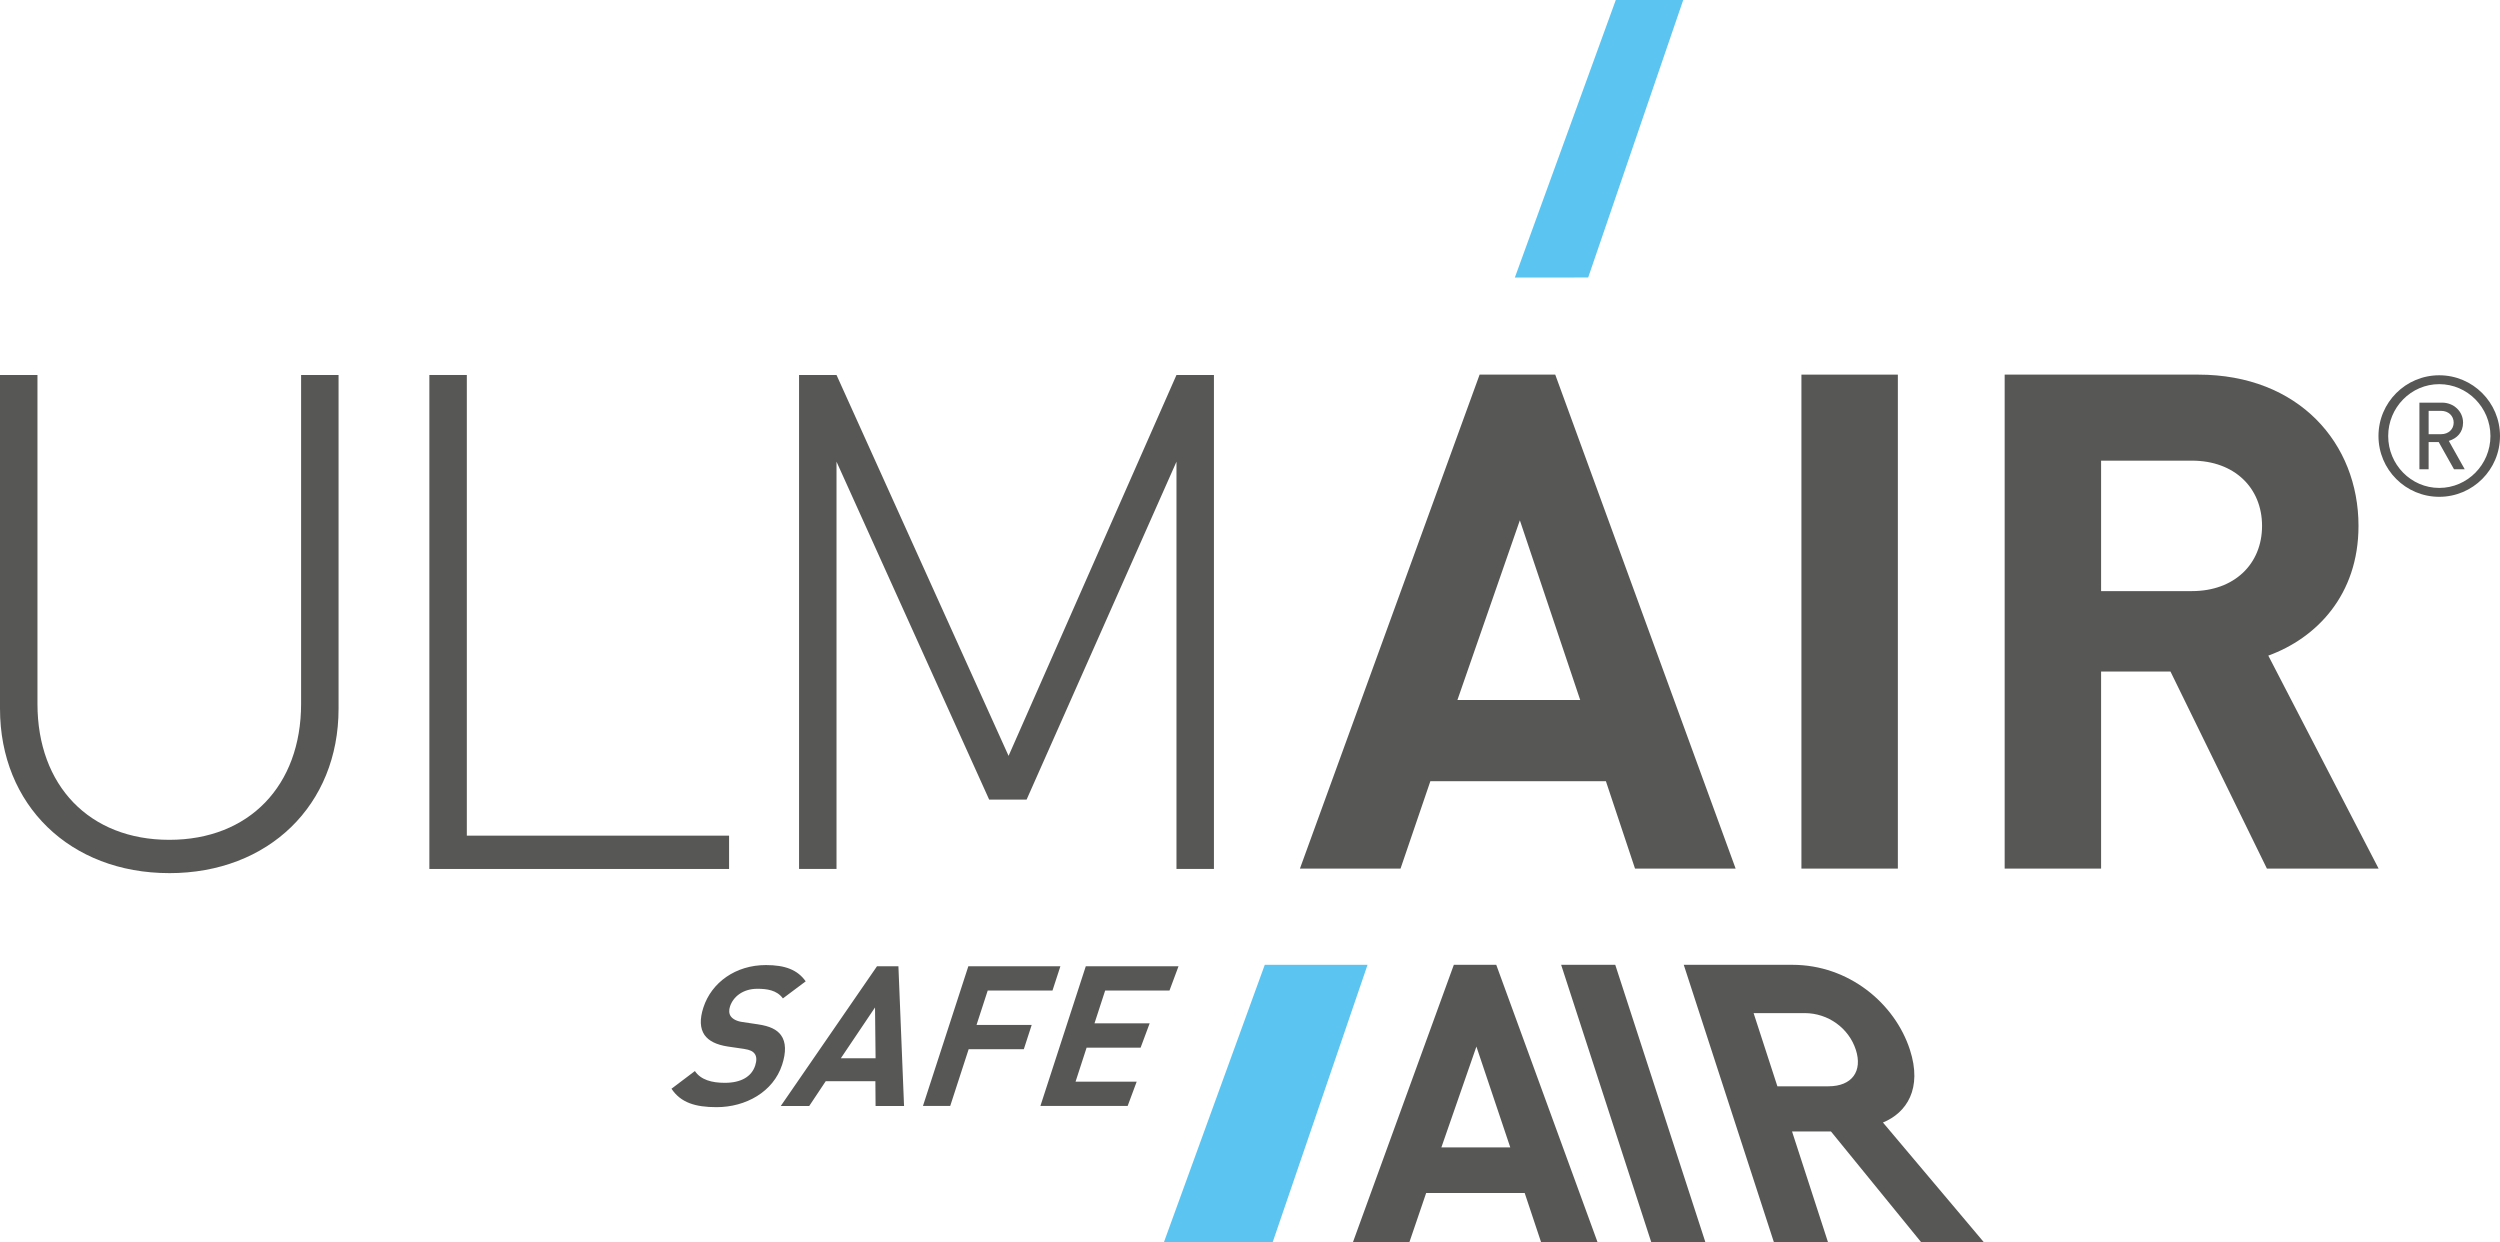
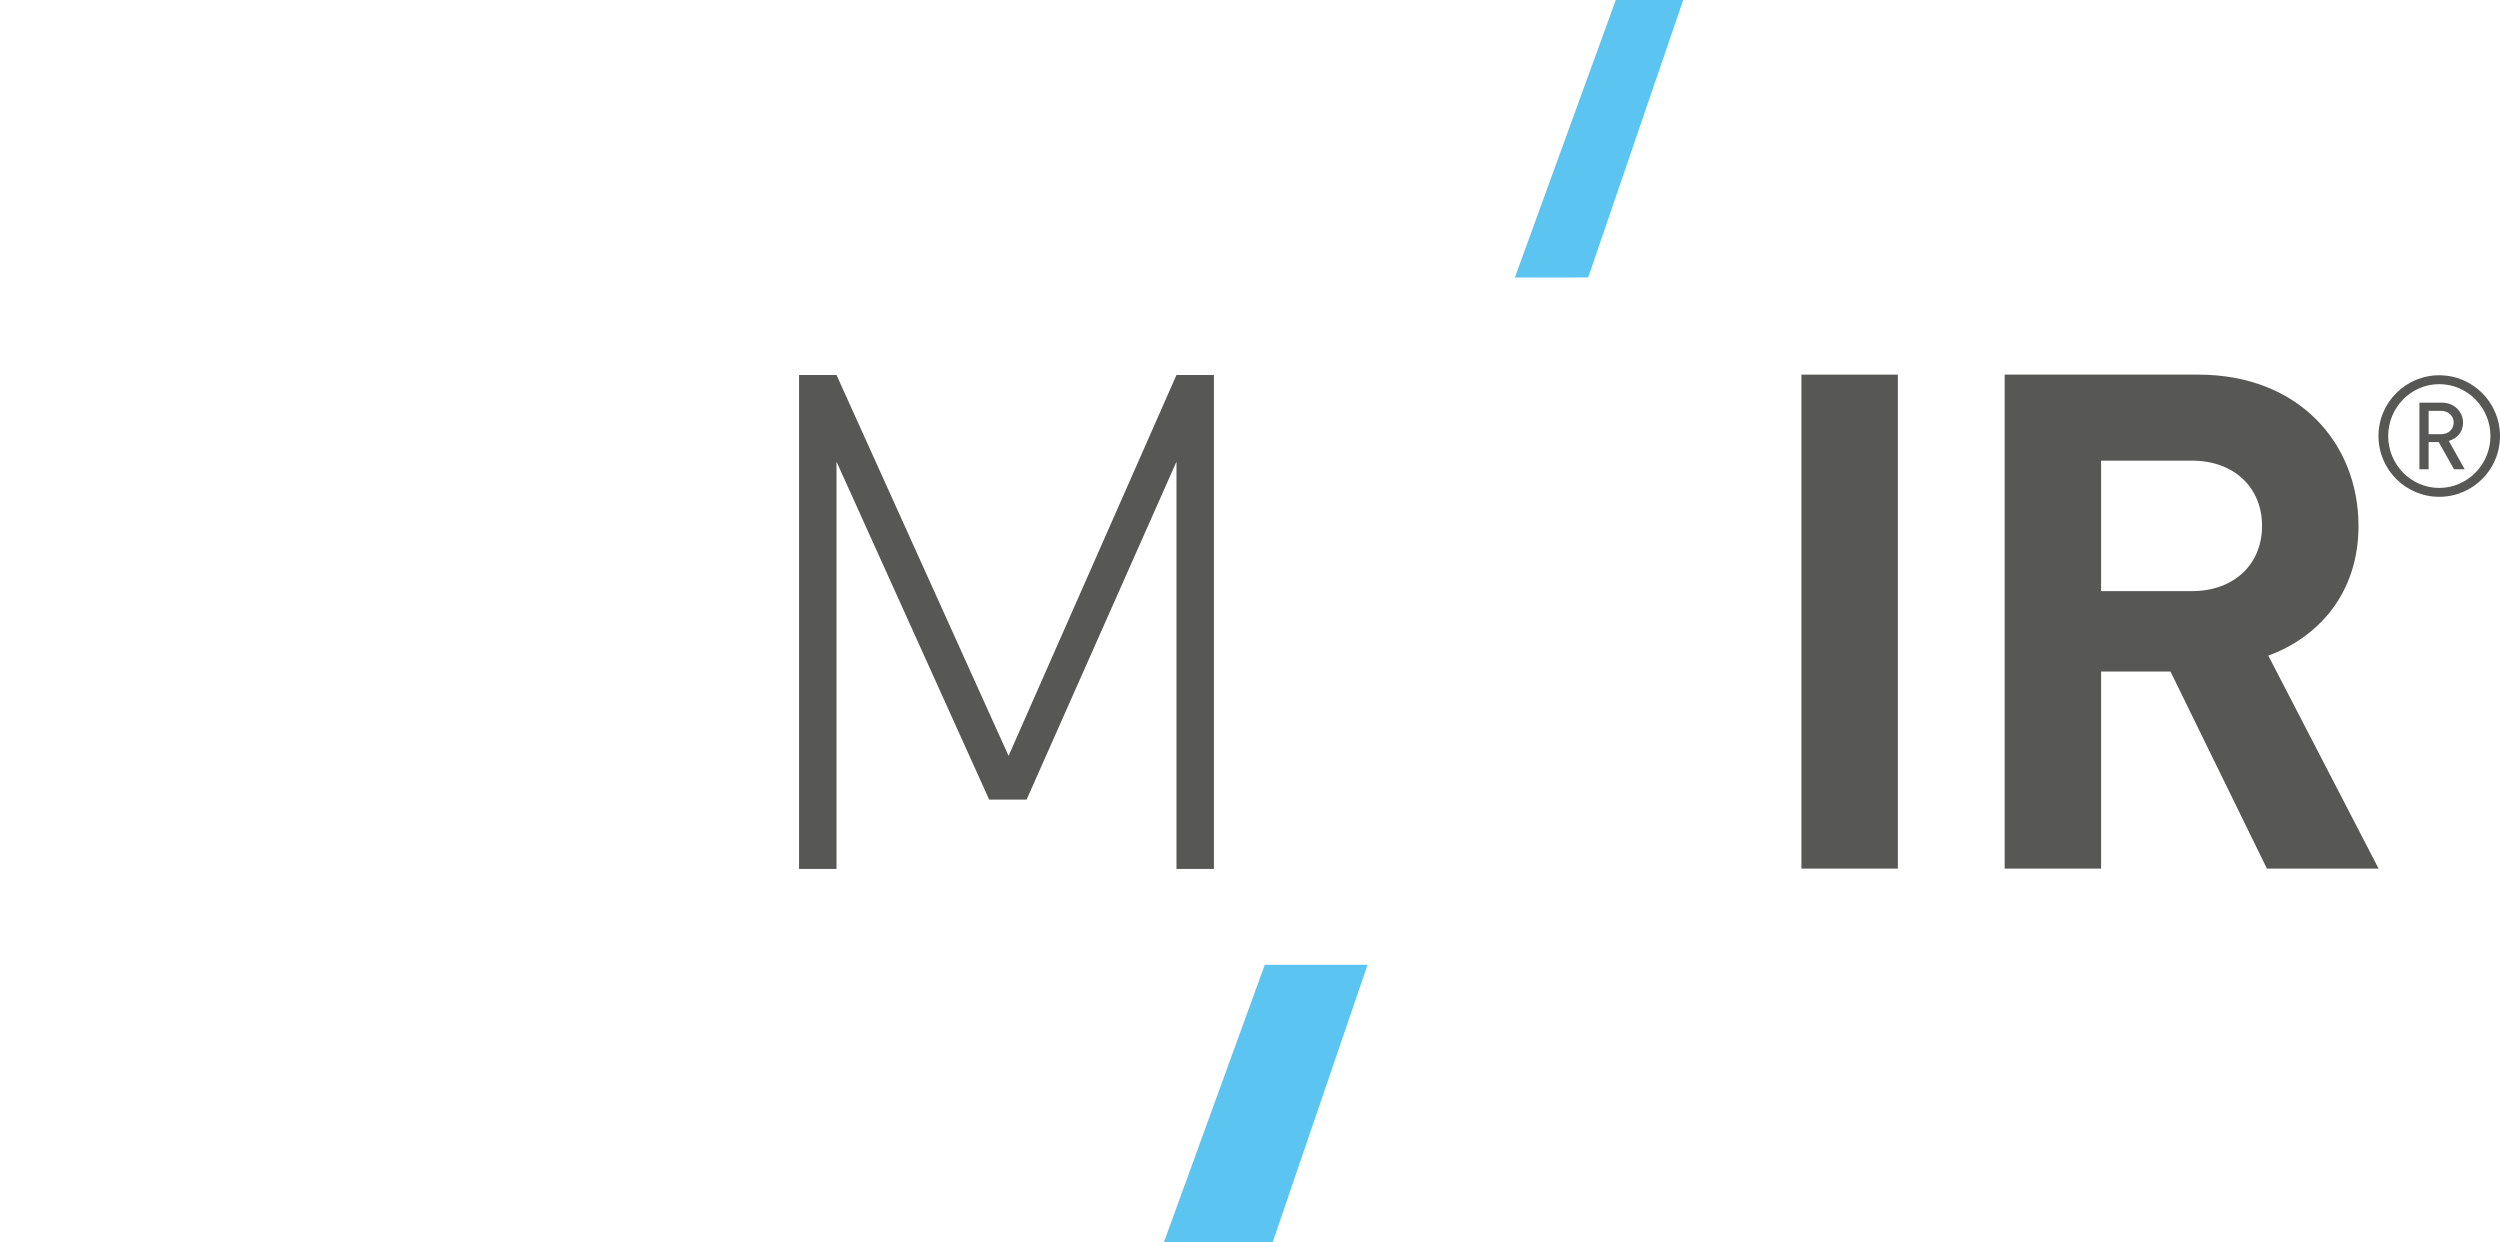
<svg xmlns="http://www.w3.org/2000/svg" id="a" viewBox="0 0 200 99.388">
  <defs>
    <style>.b{fill:#5bc4f1;}.c{fill:#575756;}</style>
  </defs>
  <polygon class="b" points="127.054 22.199 121.188 22.204 129.263 0 134.657 0 127.054 22.199" />
-   <path class="c" d="M130.802,69.488l-2.331-6.994h-14.042l-2.387,6.994h-8.048l14.375-39.518h6.05l14.432,39.518h-8.049Zm-9.213-27.863l-4.996,14.376h9.824l-4.828-14.376Z" />
  <path class="c" d="M144.114,69.488V29.97h7.714v39.518h-7.714Z" />
  <path class="c" d="M181.353,69.488l-7.714-15.763h-5.552v15.763h-7.714V29.97h15.485c8.049,0,12.822,5.495,12.822,12.1,0,5.55-3.386,8.99-7.217,10.379l8.826,17.039h-8.937Zm-5.994-32.636h-7.272v10.436h7.272c3.385,0,5.605-2.165,5.605-5.217,0-3.053-2.221-5.219-5.605-5.219Z" />
-   <path class="c" d="M13.543,69.85c-7.937,0-13.543-5.44-13.543-13.154V29.999H2.997v26.309c0,6.548,4.163,10.878,10.546,10.878,6.383,0,10.545-4.329,10.545-10.878V29.999h2.997v26.698c0,7.714-5.605,13.154-13.542,13.154Z" />
-   <path class="c" d="M34.349,29.999h2.997v36.853h20.98v2.665h-23.977V29.999Z" />
  <path class="c" d="M94.118,36.935l-11.989,27.031h-2.997l-12.211-27.031v32.581h-2.997V29.999h2.997l13.765,30.471,13.432-30.471h2.997v39.518h-2.997V36.935Z" />
  <polygon class="b" points="101.811 99.384 93.109 99.388 101.182 77.185 109.403 77.185 101.811 99.384" />
-   <path class="c" d="M90.212,88.477l.724-1.946h-4.891l.883-2.718h4.32l.724-1.945h-4.413l.853-2.624h5.146l.724-1.945h-7.418l-3.632,11.178h6.979Zm-6.013-9.233l.633-1.945h-7.364l-3.632,11.178h2.181l1.475-4.539h4.413l.631-1.945h-4.413l.894-2.75h5.181Zm-14.153,5.419h-2.78l2.736-4.067,.045,4.067Zm2.278,3.815l-.451-11.178h-1.712l-7.698,11.178h2.276l1.318-1.98h3.973l.016,1.98h2.278Zm-9.755-3.297c.322-.99,.32-1.806-.092-2.372-.327-.44-.878-.722-1.854-.864l-1.258-.188c-.435-.062-.741-.236-.894-.44-.164-.22-.163-.518-.07-.8,.25-.77,1.025-1.414,2.187-1.414,.74,0,1.556,.094,2.044,.77l1.824-1.366c-.655-.925-1.648-1.302-3.187-1.302-2.42,0-4.347,1.397-4.996,3.391-.306,.942-.274,1.664,.086,2.198,.344,.488,.953,.786,1.865,.928l1.29,.188c.493,.078,.709,.188,.862,.392,.164,.22,.167,.55,.04,.942-.292,.896-1.141,1.382-2.43,1.382-1.036,0-1.918-.234-2.394-.942l-1.872,1.414c.737,1.113,1.907,1.475,3.603,1.475,2.34,0,4.542-1.224,5.246-3.391" />
-   <path class="c" d="M148.465,83.976c.556,1.713-.295,2.928-2.195,2.928h-4.079l-1.903-5.856h4.08c1.899,0,3.54,1.215,4.096,2.928m10.232,15.386l-8.06-9.562c1.896-.778,3.17-2.71,2.156-5.824-1.204-3.707-4.884-6.791-9.4-6.791h-8.691l7.206,22.176h4.329l-2.873-8.845h3.114l7.204,8.845h5.015Zm-22.269,0l-7.206-22.176h-4.329l7.205,22.176h4.33Zm-15.604-7.569h-5.513l2.803-8.067,2.71,8.067Zm6.977,7.569l-8.099-22.176h-3.394l-8.067,22.176h4.516l1.338-3.924h7.881l1.308,3.924h4.516Z" />
  <path class="c" d="M200,34.883c0-2.685-2.176-4.861-4.862-4.861s-4.86,2.176-4.86,4.861c0,2.687,2.175,4.862,4.86,4.862s4.862-2.175,4.862-4.862h0Zm-.765,0c0,2.284-1.84,4.151-4.097,4.151-2.255,0-4.083-1.868-4.083-4.151,0-2.283,1.828-4.151,4.083-4.151,2.257,0,4.097,1.868,4.097,4.151h0Zm-2.056,2.66l-1.274-2.271c.657-.201,1.14-.685,1.14-1.464,0-.9-.751-1.597-1.679-1.597h-1.813v5.332h.737v-2.177h.808l1.223,2.177h.857Zm-.885-3.735c0,.537-.417,.927-1.008,.927h-.995v-1.867h.995c.592,0,1.008,.403,1.008,.94h0Z" />
</svg>